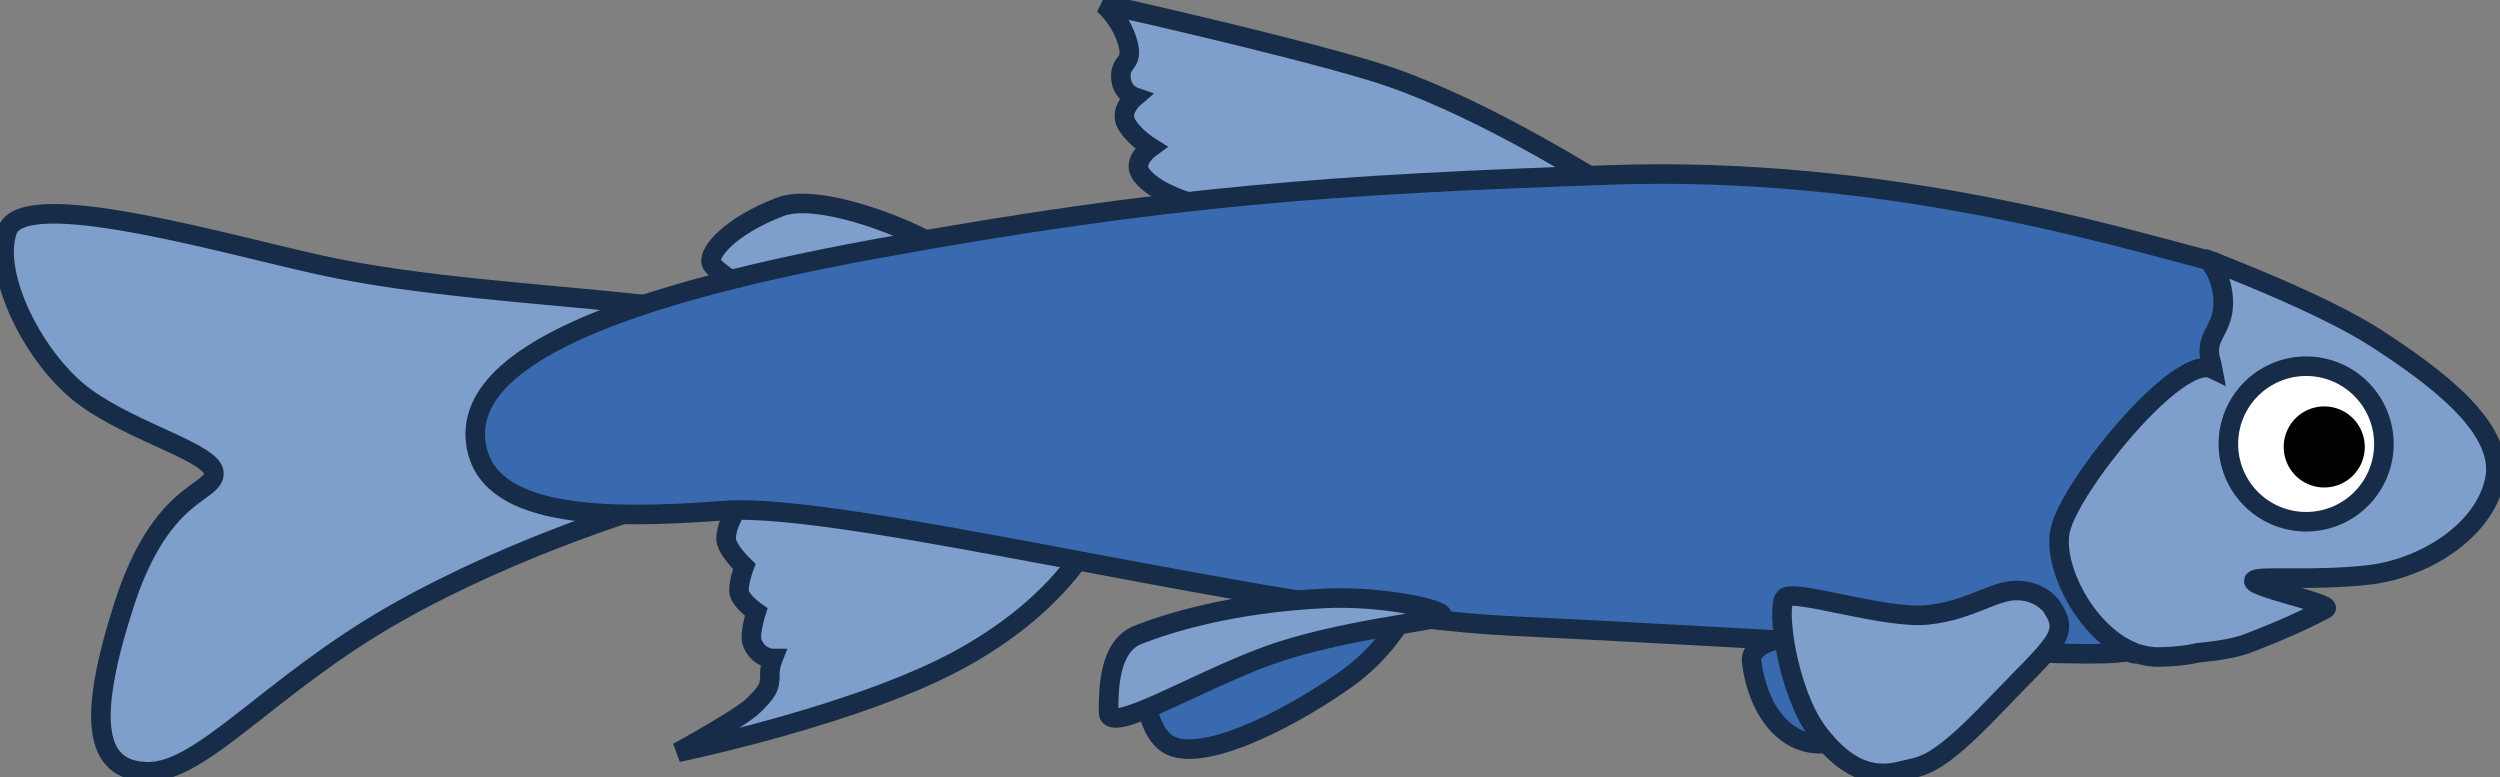
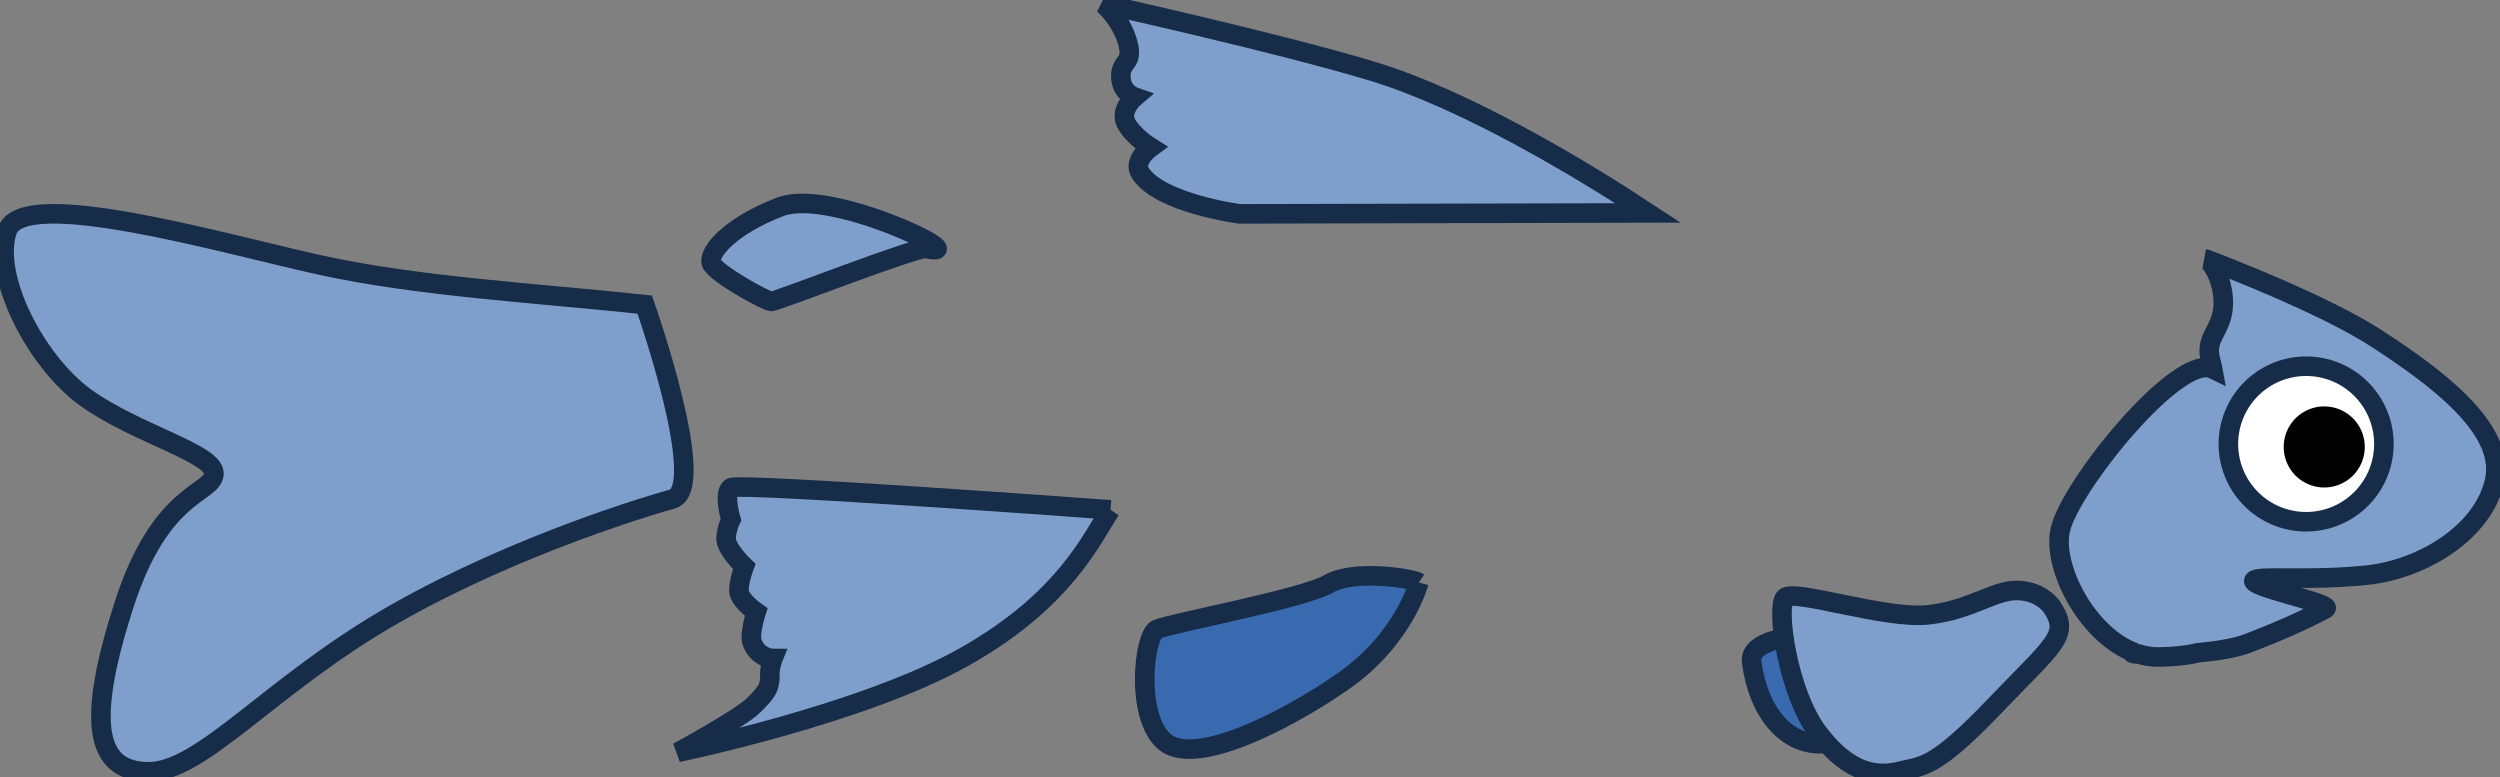
<svg xmlns="http://www.w3.org/2000/svg" version="1.1" width="383.504" height="119.268" id="fishSVG" xml:space="preserve">
  <rect width="100%" height="100%" fill="#808080" stroke="none" />
  <defs id="defs6">
    <clipPath id="clipPath16">
      <path d="M 0,215 547,215 547,0 0,0 0,215 z" id="path18" />
    </clipPath>
    <clipPath id="clipPath72">
-       <path d="M 0,215 547,215 547,0 0,0 0,215 z" id="path74" />
-     </clipPath>
+       </clipPath>
    <clipPath id="clipPath88">
-       <path d="M 0,215 547,215 547,0 0,0 0,215 z" id="path90" />
-     </clipPath>
+       </clipPath>
    <clipPath id="clipPath120">
      <path d="M 0,215 547,215 547,0 0,0 0,215 z" id="path122" />
    </clipPath>
    <clipPath id="clipPath120-9">
-       <path d="M 0,215 547,215 547,0 0,0 0,215 z" id="path122-3" />
-     </clipPath>
+       </clipPath>
  </defs>
  <g transform="matrix(1.25,0,0,-1.25,-139.36,193.213)" id="g10">
    <path d="m 313.744,128.438 c -7.833,5.167 -22.323,13.941 -33.989,17.441 -11.666,3.5 -32.856,8.191 -32.856,8.191 0,0 2.11,-1.766 2.944,-4.599 0.834,-2.833 -0.806,-2.246 -0.806,-4.246 0,-2 1.684,-2.574 1.684,-2.574 0,0 -1.894,-1.604 -1.019,-3.229 0.875,-1.625 3,-2.937 3,-2.937 0,0 -2.274,-1.637 -1.25,-3.188 2.438,-3.687 12.14,-4.971 12.14,-4.971 z" id="path22" style="color:#000000;fill:#7e9ecb;fill-opacity:1;fill-rule:nonzero;stroke:#172c48;stroke-width:2.4;stroke-linecap:butt;stroke-linejoin:miter;stroke-miterlimit:4;stroke-opacity:1;stroke-dasharray:none;stroke-dashoffset:0;marker:none;visibility:visible;display:inline;overflow:visible;enable-background:accumulate" />
    <path d="m 225.154,124.077 c 6.37,-1.416 -11.625,7.5 -17.875,5.125 -6.25,-2.375 -8.875,-5.625 -8.5,-6.875 0.375,-1.25 6.75,-4.75 7.375,-4.75 0.625,0 17.875,6.75 19,6.5" id="path30" style="color:#000000;fill:#7e9ecb;fill-opacity:1;fill-rule:nonzero;stroke:#172c48;stroke-width:2.4;stroke-linecap:butt;stroke-linejoin:miter;stroke-miterlimit:4;stroke-opacity:1;stroke-dasharray:none;stroke-dashoffset:0;marker:none;visibility:visible;display:inline;overflow:visible;enable-background:accumulate" />
    <path d="m 247.779,92 c -2.28,-3.367 -5.43,-10.969 -17.919,-18.028 -12.489,-7.058 -35.185,-11.728 -35.185,-11.728 0,0 7.764,4.235 9.285,5.756 1.519,1.52 2.063,2.117 2.008,3.8 -0.03,0.934 0.38,1.955 0.38,1.955 0,0 -1.792,0 -2.551,1.955 -0.394,1.012 0.488,3.747 0.488,3.747 0,0 -2.117,1.466 -2.117,2.66 0,1.195 0.651,2.932 0.651,2.932 0,0 -2.335,2.227 -2.227,3.53 0.109,1.303 0.598,2.226 0.598,2.226 0,0 -0.977,3.258 0,3.91 0.978,0.651 46.589,-2.715 46.589,-2.715" id="path38" style="color:#000000;fill:#7e9ecb;fill-opacity:1;fill-rule:nonzero;stroke:#172c48;stroke-width:2.4;stroke-linecap:butt;stroke-linejoin:miter;stroke-miterlimit:4;stroke-opacity:1;stroke-dasharray:none;stroke-dashoffset:0;marker:none;visibility:visible;display:inline;overflow:visible;enable-background:accumulate" />
    <path d="m 193.981,93.324 c -1.947,-0.538 -18.804,-5.415 -34.059,-14.099 -15.255,-8.684 -23.631,-19.448 -30.285,-19.368 -6.654,0.08 -7.435,6.485 -2.925,20.504 4.51,14.017 10.89,13.56 11.03,16.059 0.14,2.499 -9.576,4.916 -15.724,9.342 -6.148,4.426 -11.564,14.975 -9.633,20.51 1.931,5.535 26.235,-1.536 38.27,-4.2 12.036,-2.664 26.658,-3.466 39.958,-4.882 0,0 7.966,-22.595 3.368,-23.866" id="path46" style="color:#000000;fill:#7e9ecb;fill-opacity:1;fill-rule:nonzero;stroke:#172c48;stroke-width:2.4;stroke-linecap:butt;stroke-linejoin:miter;stroke-miterlimit:4;stroke-opacity:1;stroke-dasharray:none;stroke-dashoffset:0;marker:none;visibility:visible;display:inline;overflow:visible;enable-background:accumulate" />
    <path d="m 285.614,83.078 c 0,0 -1.833,-6.917 -9.25,-12.083 -7.417,-5.167 -18.417,-10.584 -22,-7.417 -3.583,3.167 -2.501,13 -0.917,13.75 1.584,0.75 17.918,3.75 21.084,5.583 3.166,1.834 10.333,0.667 11.083,0.167" id="path54" style="color:#000000;fill:#396aaf;fill-opacity:1;fill-rule:nonzero;stroke:#172c48;stroke-width:2.4;stroke-linecap:butt;stroke-linejoin:miter;stroke-miterlimit:4;stroke-opacity:1;stroke-dasharray:none;stroke-dashoffset:0;marker:none;visibility:visible;display:inline;overflow:visible;enable-background:accumulate" />
    <path d="m 357.202,76.232 c 1.425,0 -16.5,-12.25 -21.5,-12.875 -5,-0.625 -8.5,4 -9.25,10 -0.75,6 28.125,2.875 30.75,2.875" id="path62" style="color:#000000;fill:#396aaf;fill-opacity:1;fill-rule:nonzero;stroke:#172c48;stroke-width:2.4;stroke-linecap:butt;stroke-linejoin:miter;stroke-miterlimit:4;stroke-opacity:1;stroke-dasharray:none;stroke-dashoffset:0;marker:none;visibility:visible;display:inline;overflow:visible;enable-background:accumulate" />
-     <path d="m 383.576,81.94 c -2.425,-5.154 -5,-6.833 -12.333,-7.5 -7.334,-0.667 -45.882,1.97 -74.215,3.303 -28.333,1.334 -81.501,15.334 -96.667,14.167 -15.166,-1.167 -29.5,-0.834 -30.5,8.499 -1,9.334 13.666,17.167 49.333,23.667 35.667,6.5 56.215,7.864 89.882,9.031 33.667,1.166 61.833,-7.5 73.5,-10.5 11.667,-3 2.333,-37.834 1,-40.667" id="path78" style="fill:#396aaf;fill-opacity:1;fill-rule:nonzero;stroke:#172c48;stroke-width:2.4;stroke-miterlimit:4;stroke-opacity:1;stroke-dasharray:none" />
-     <path d="m 288.445,79.015 c -0.334,-0.667 -12.49,-1.677 -21.438,-4.94 -8.947,-3.262 -19.478,-9.787 -19.478,-6.897 0,2.889 0.07,8.085 3.611,9.483 3.541,1.398 11.394,3.915 22.928,4.474 7.031,0.34 14.749,-1.375 14.377,-2.12" id="path94" style="color:#000000;fill:#7e9ecb;fill-opacity:1;fill-rule:nonzero;stroke:#172c48;stroke-width:2.4;stroke-linecap:butt;stroke-linejoin:miter;stroke-miterlimit:4;stroke-opacity:1;stroke-dasharray:none;stroke-dashoffset:0;marker:none;visibility:visible;display:inline;overflow:visible;enable-background:accumulate" />
    <path d="m 363.282,80.111 c 2.329,-3.486 0.413,-4.435 -7.016,-12.197 -7.43,-7.762 -8.793,-7.286 -11.585,-7.984 -2.792,-0.698 -6.222,-0.362 -10.038,4.658 -3.817,5.019 -5.212,15.523 -4.103,16.632 1.109,1.109 12.309,-2.662 17.52,-2.107 5.212,0.555 8.095,2.994 10.867,2.994 2.772,0 4.133,-1.663 4.355,-1.996" id="path102" style="color:#000000;fill:#7e9ecb;fill-opacity:1;fill-rule:nonzero;stroke:#172c48;stroke-width:2.4;stroke-linecap:butt;stroke-linejoin:miter;stroke-miterlimit:4;stroke-opacity:1;stroke-dasharray:none;stroke-dashoffset:0;marker:none;visibility:visible;display:inline;overflow:visible;enable-background:accumulate" />
    <path d="m 364.324,89.524 c 1.163,5.316 14.474,21.814 18.709,19.765 -0.059,0.318 -0.125,0.624 -0.21,0.902 -0.916,3 1.334,3.666 1.5,6.833 0.153,2.911 -1.342,5.323 -1.974,5.695 1.497,-0.566 14.302,-5.462 20.808,-9.695 6.916,-4.5 15.833,-10.916 14.5,-17.333 -1.334,-6.417 -8.871,-11.002 -15.768,-11.709 -6.897,-0.707 -12.679,-0.07 -13.688,-0.562 -1.473,-0.72 9.851,-2.944 8.688,-3.563 -2.739,-1.456 -6.068,-2.916 -9.566,-4.249 -1.484,-0.565 -3.764,-0.934 -6.095,-1.148 -1.248,-0.306 -2.823,-0.486 -4.821,-0.519 -0.826,-0.014 -1.635,0.116 -2.421,0.354 -0.245,0.019 -0.473,0.039 -0.663,0.063 -0.136,0.018 -0.222,0.124 -0.28,0.28 -5.595,2.397 -9.698,10.412 -8.719,14.886 m 18.025,33.195 c -0.094,0.036 -0.147,0.056 -0.147,0.056 0.04,0 0.092,-0.023 0.147,-0.056" id="path110" style="color:#000000;fill:#7e9ecb;fill-opacity:1;fill-rule:nonzero;stroke:#172c48;stroke-width:2.4;stroke-linecap:butt;stroke-linejoin:miter;stroke-miterlimit:4;stroke-opacity:1;stroke-dasharray:none;stroke-dashoffset:0;marker:none;visibility:visible;display:inline;overflow:visible;enable-background:accumulate" />
    <path d="m 148.172,140.048 a 11.083,11.083 0 1 1 -22.166,0 11.083,11.083 0 1 1 22.166,0 z" transform="matrix(-0.861,0,0,-0.861,512.534,220.666)" id="path3115" style="color:#000000;fill:#ffffff;fill-opacity:1;fill-rule:nonzero;stroke:#172c48;stroke-width:2.787;stroke-linecap:butt;stroke-linejoin:miter;stroke-miterlimit:4;stroke-opacity:1;stroke-dasharray:none;stroke-dashoffset:0;marker:none;visibility:visible;display:inline;overflow:visible;enable-background:accumulate" />
-     <path d="m 391.749,99.79 a 4.974,4.974 0 1 1 9.947,0 4.974,4.974 0 0 1 -9.947,0 z" id="path3177" style="color:#000000;fill:#000000;fill-opacity:1;fill-rule:nonzero;stroke:none;stroke-width:2.389;marker:none;visibility:visible;display:inline;overflow:visible;enable-background:accumulate" />
+     <path d="m 391.749,99.79 a 4.974,4.974 0 1 1 9.947,0 4.974,4.974 0 0 1 -9.947,0 " id="path3177" style="color:#000000;fill:#000000;fill-opacity:1;fill-rule:nonzero;stroke:none;stroke-width:2.389;marker:none;visibility:visible;display:inline;overflow:visible;enable-background:accumulate" />
  </g>
</svg>